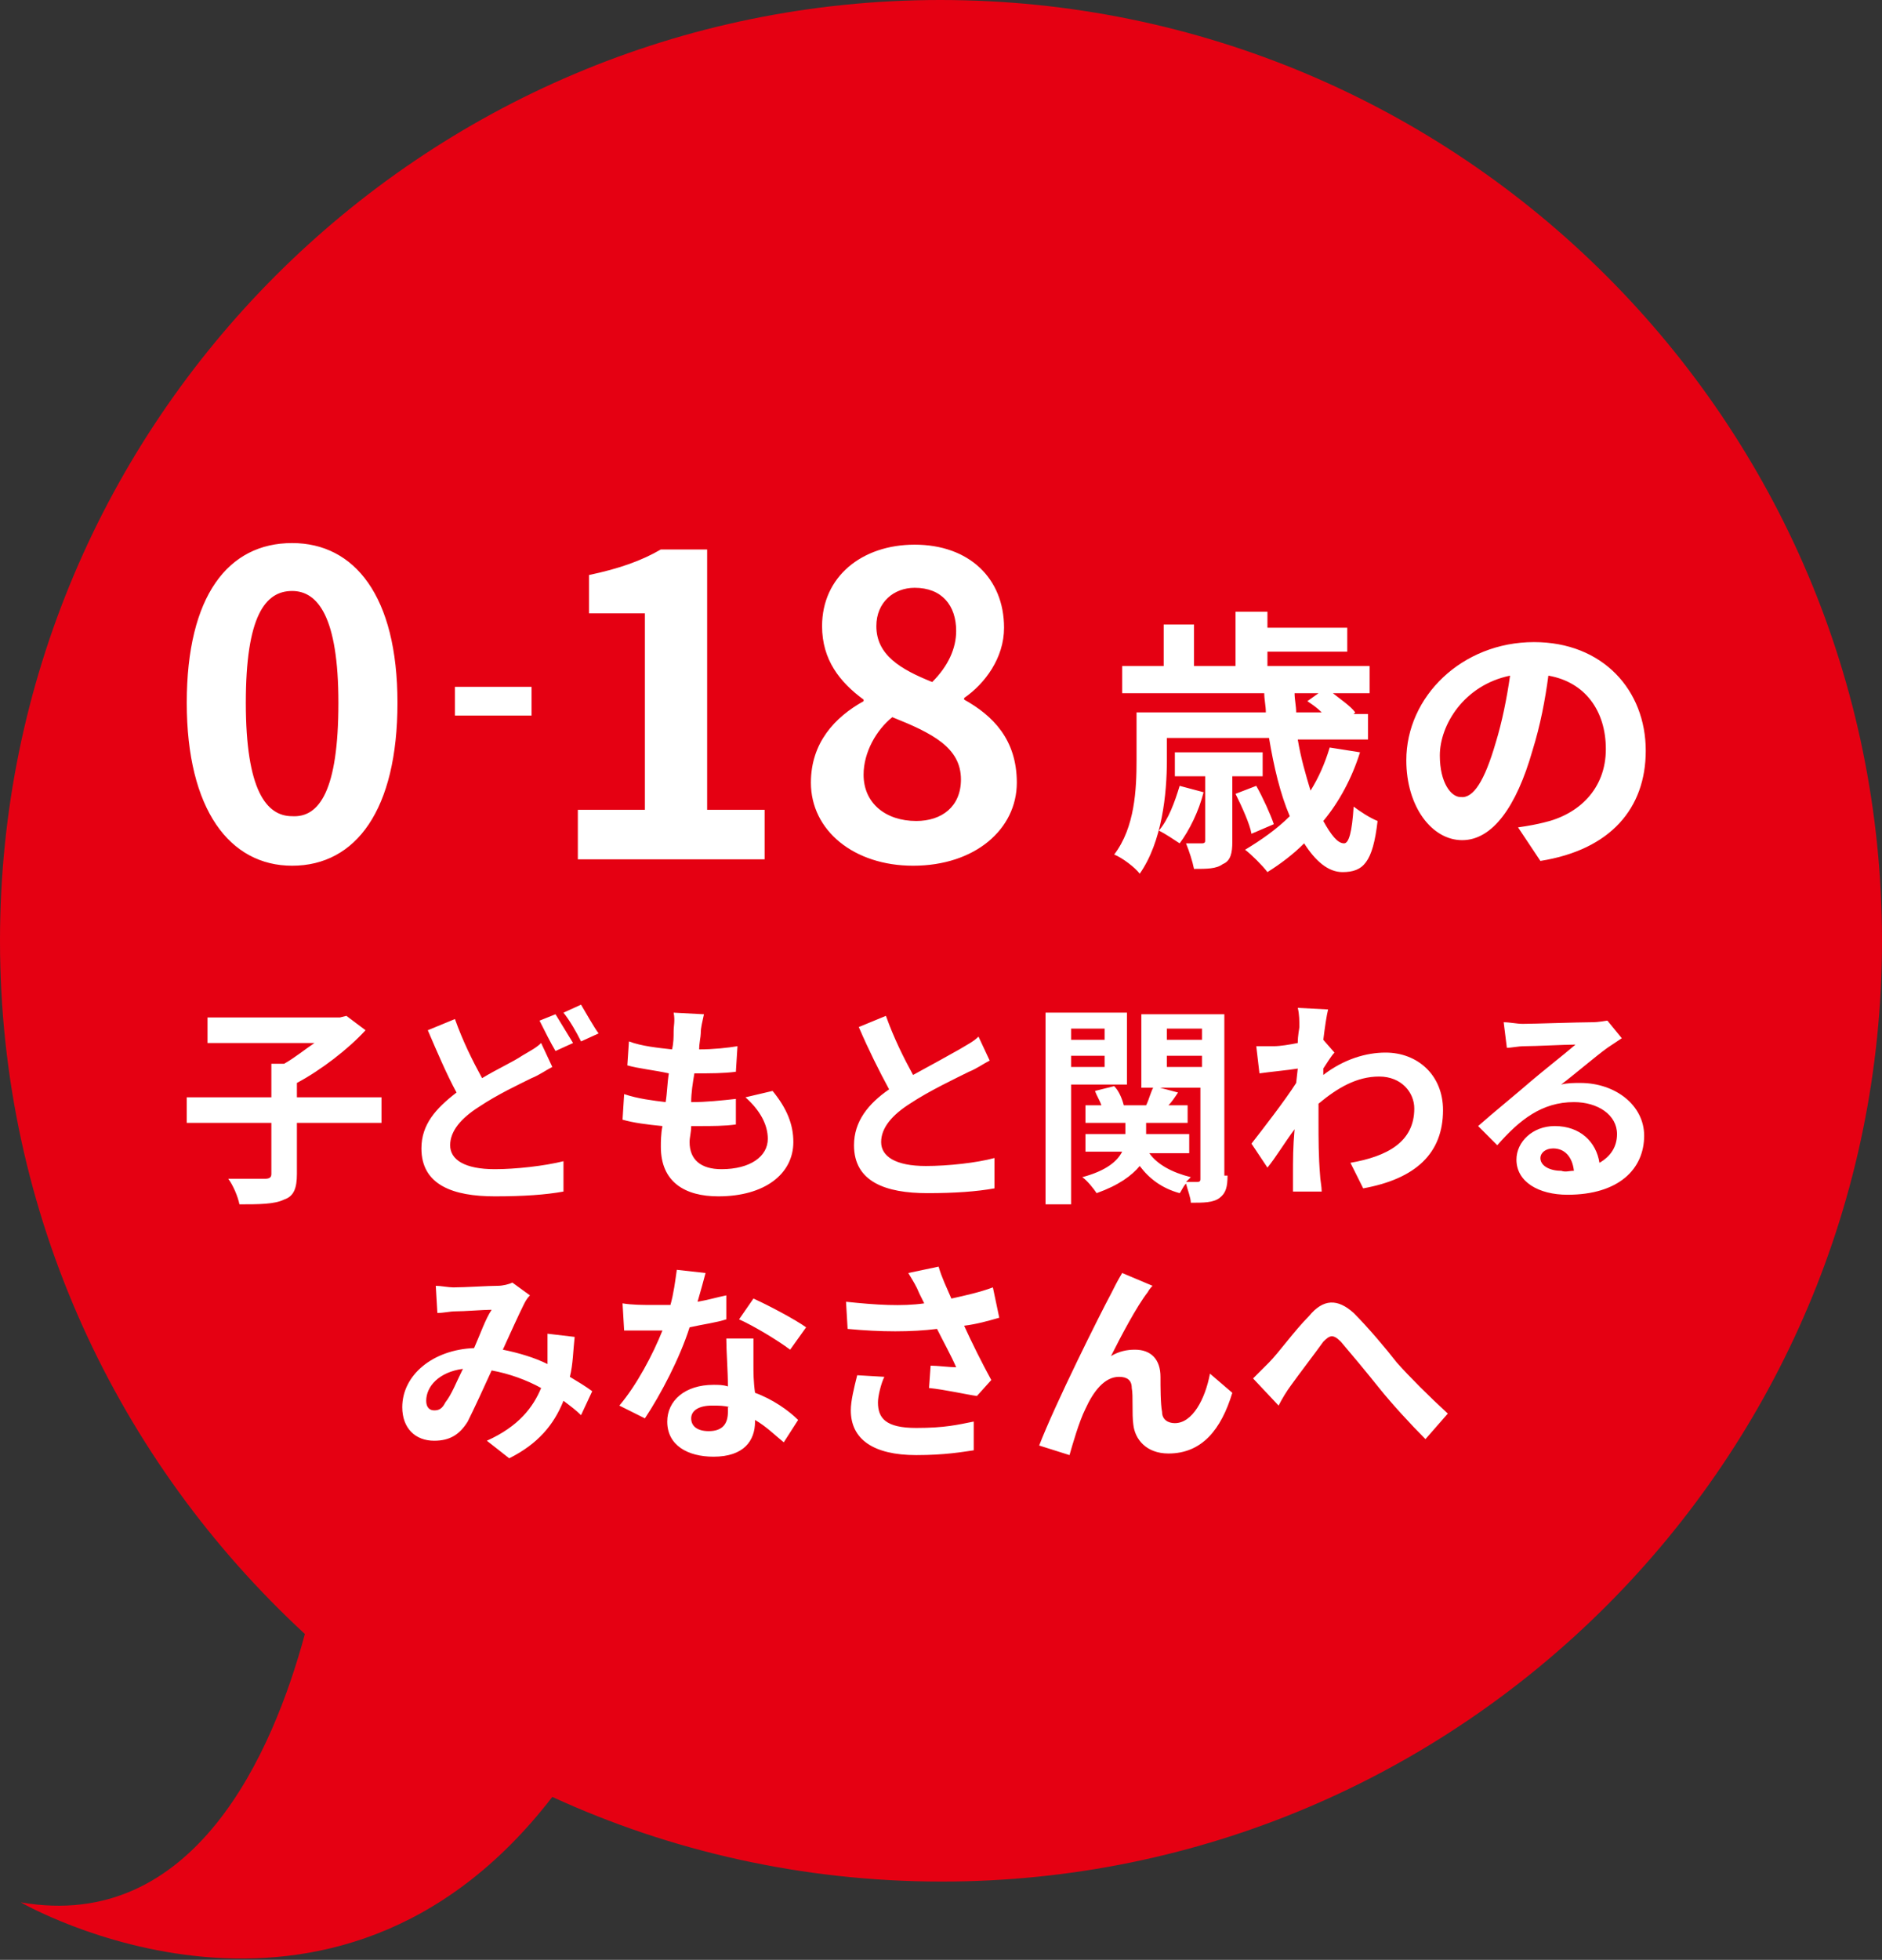
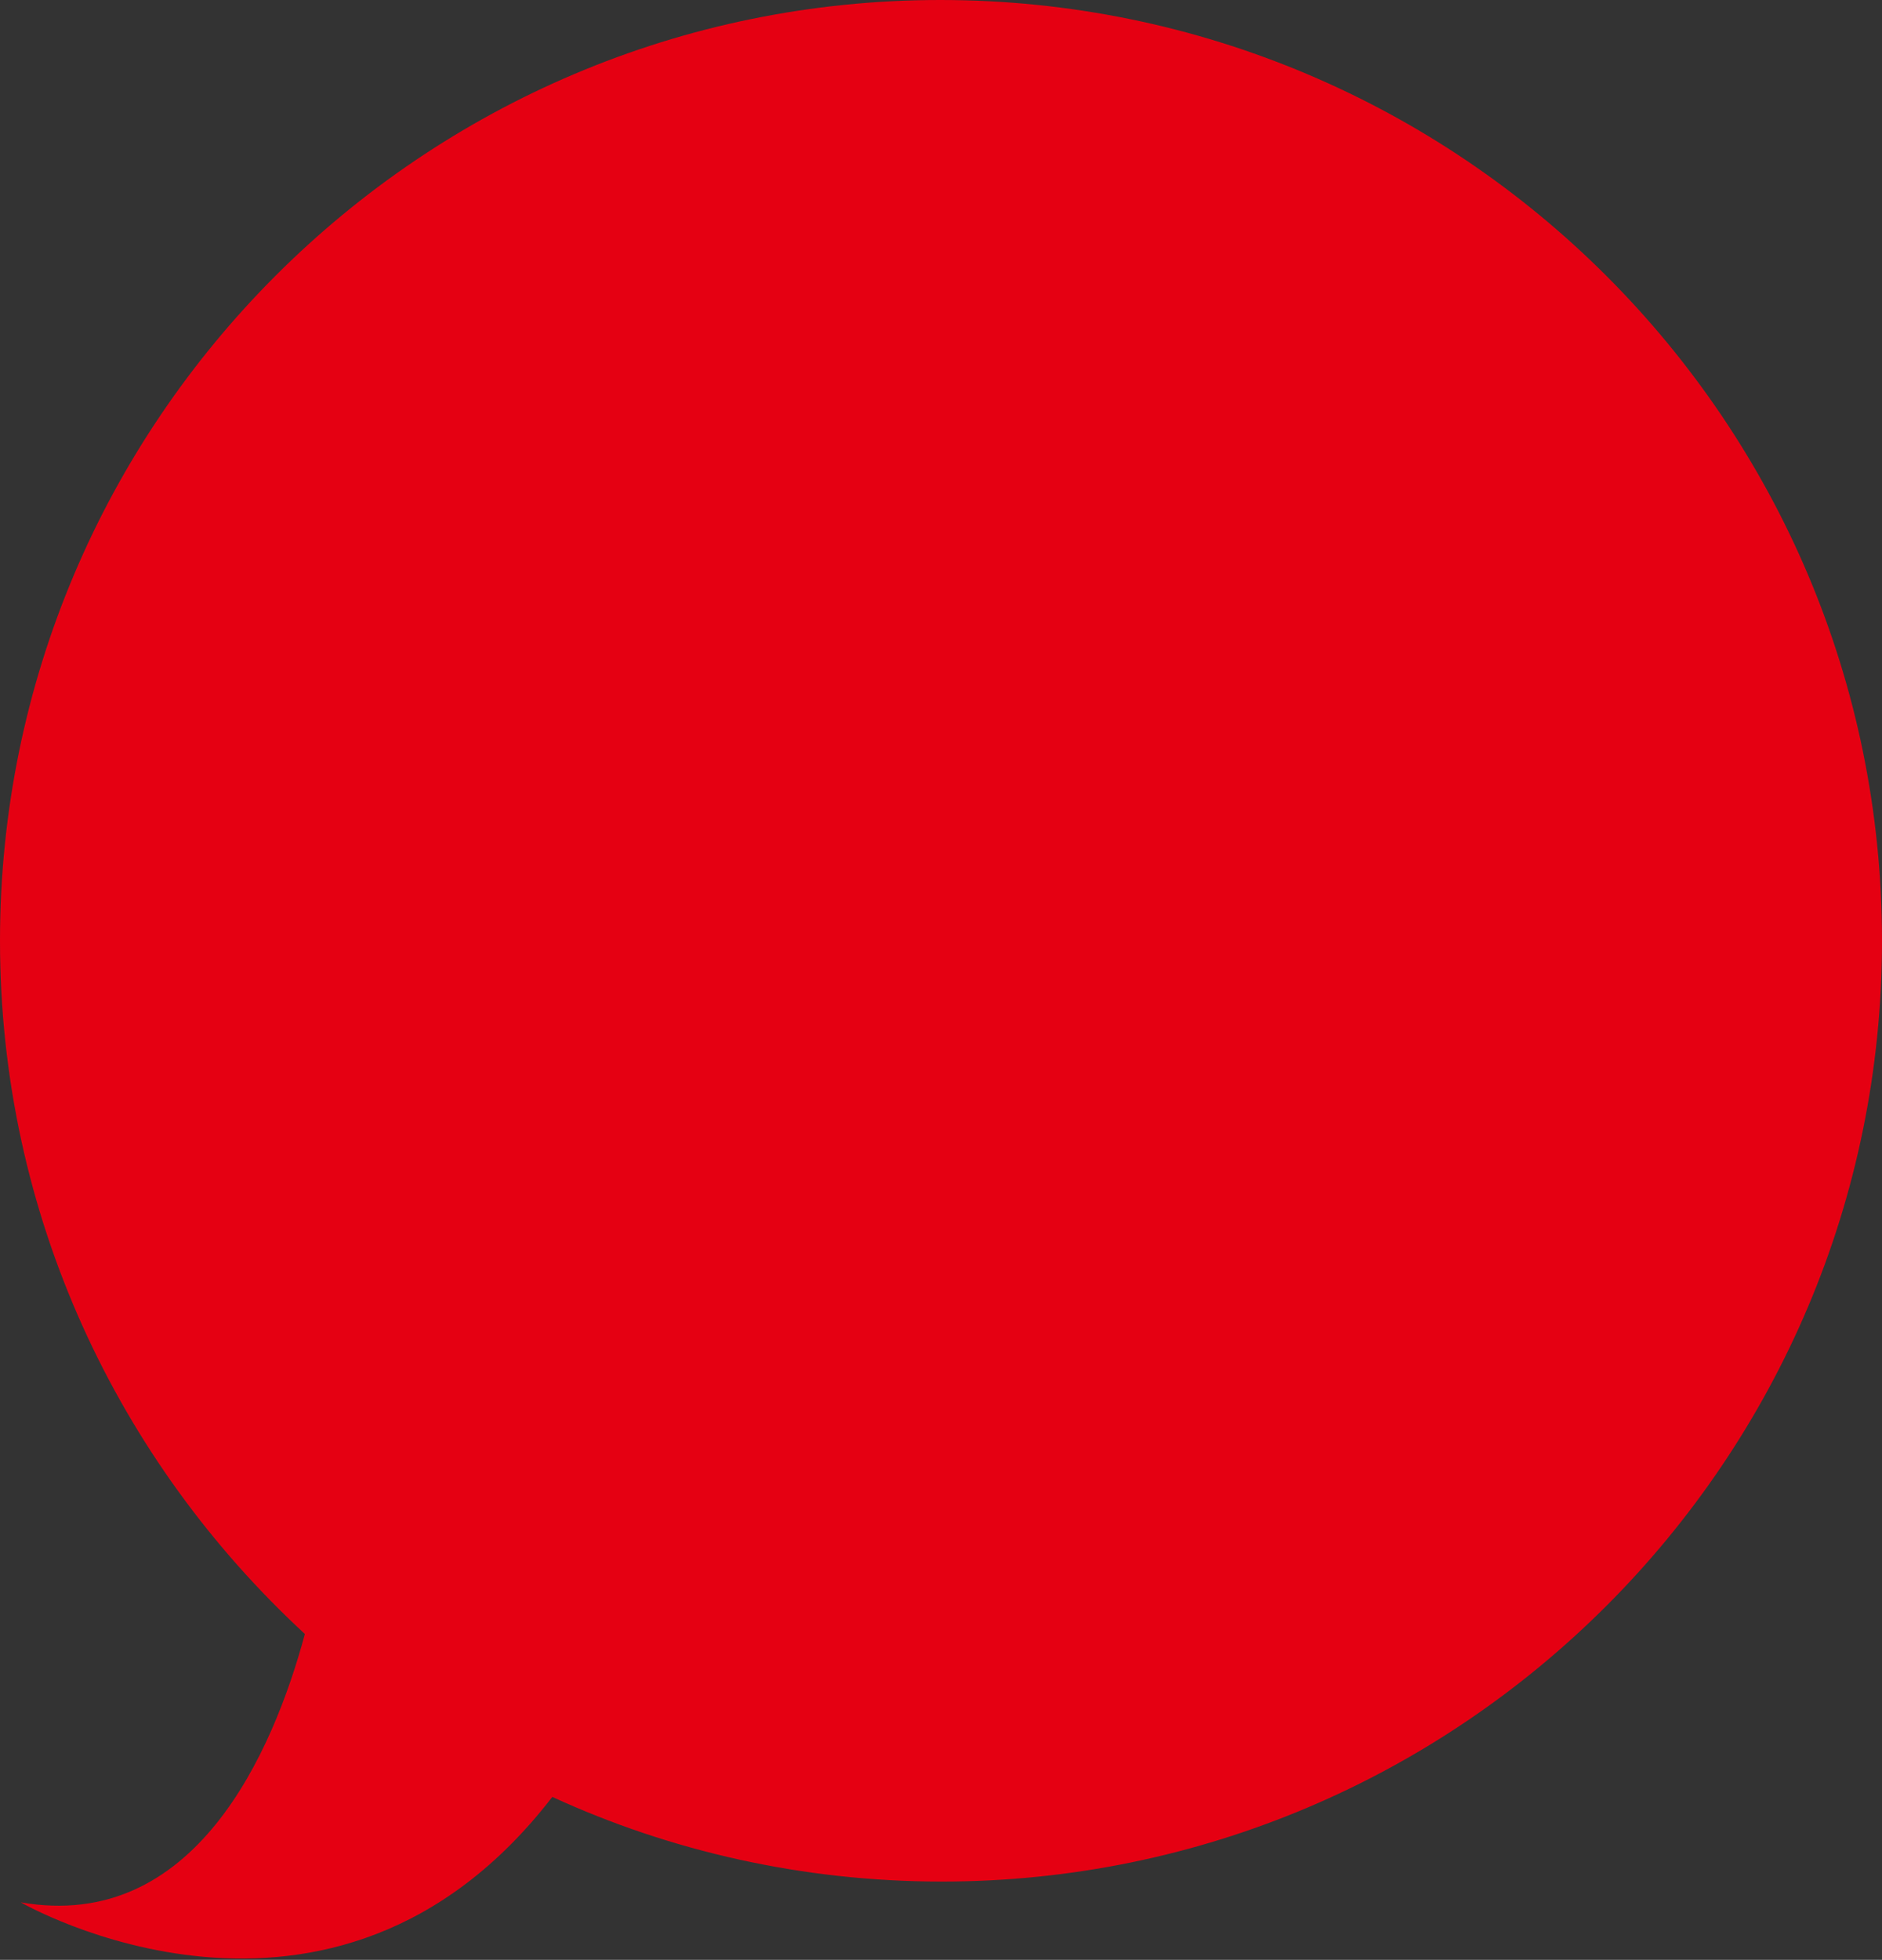
<svg xmlns="http://www.w3.org/2000/svg" viewBox="0 0 117.9 122.7">
  <rect x="0" y="0" width="117.9" height="122.7" fill="#333333" stroke="none" />
  <path d="M58.9 0C26.4 0 0 26.4 0 58.9c0 17.2 7.4 32.6 19.1 43.4-2 7.4-6.9 18.7-17.8 16.8 0 0 19.5 11.3 33.3-6.6 7.4 3.4 15.7 5.3 24.4 5.3 32.5 0 58.9-26.4 58.9-58.9S91.5 0 58.9 0z" fill="#e50012" />
-   <path d="M11.7 44c0-6.7 2.6-10 6.6-10 3.9 0 6.6 3.3 6.6 10s-2.6 10.2-6.6 10.2c-3.9 0-6.6-3.5-6.6-10.2zm9.5 0c0-5.4-1.3-7-2.9-7-1.7 0-2.9 1.6-2.9 7 0 5.5 1.3 7.1 2.9 7.1 1.7.1 2.9-1.6 2.9-7.1zm7.3-1h4.8v1.8h-4.8V43zm7.7 7.7h4.2V38.4h-3.5V36c1.9-.4 3.3-.9 4.5-1.6h2.9v16.3h3.6v3.1H36.2v-3.1zM50.8 49c0-2.5 1.5-4.1 3.3-5.1v-.1c-1.5-1.1-2.6-2.5-2.6-4.6 0-3.1 2.5-5.1 5.8-5.1 3.4 0 5.6 2.1 5.6 5.2 0 1.9-1.2 3.5-2.5 4.4v.1c1.8 1 3.3 2.5 3.3 5.2 0 2.9-2.6 5.2-6.5 5.2-3.7 0-6.4-2.2-6.4-5.2zm9.4-.2c0-2-1.8-2.9-4.3-3.9-1 .8-1.8 2.2-1.8 3.6 0 1.8 1.4 2.9 3.3 2.9 1.6 0 2.8-.9 2.8-2.6zm-.3-9.3c0-1.6-.9-2.7-2.6-2.7-1.3 0-2.4.9-2.4 2.4 0 1.8 1.5 2.7 3.5 3.5 1-1 1.5-2.1 1.5-3.2zm25.3 7.6c-.5 1.6-1.3 3.1-2.3 4.3.5.9.9 1.4 1.3 1.4.3 0 .5-.7.6-2.3.4.3 1 .7 1.5.9-.3 2.6-.9 3.2-2.2 3.2-.9 0-1.7-.7-2.4-1.8-.7.7-1.5 1.3-2.3 1.8-.3-.4-1-1.1-1.4-1.4 1-.6 2-1.3 2.8-2.1-.6-1.4-1-3.1-1.3-4.9h-6.4v1.4c0 2.1-.3 5.1-1.7 7.1-.3-.4-1.1-1-1.6-1.2 1.3-1.7 1.4-4.1 1.4-5.9v-3h8.1c0-.4-.1-.8-.1-1.2h-8.9v-1.7h2.6v-2.6h1.9v2.6h2.6v-3.4h2v1h5v1.5h-5v.9h6.4v1.7h-2.3c.5.4 1.1.8 1.4 1.2l-.1.1h.9v1.6h-4.4c.2 1.2.5 2.2.8 3.2.5-.8.9-1.7 1.2-2.7l1.9.3zm-9.8 2.5c-.3 1.2-.9 2.4-1.5 3.2-.3-.2-.9-.6-1.3-.8.6-.7 1-1.8 1.3-2.8l1.5.4zm1.8-1v4.1c0 .7-.1 1.2-.6 1.4-.4.3-1 .3-1.8.3-.1-.5-.3-1.1-.5-1.6h1c.2 0 .2-.1.2-.2v-4h-1.9v-1.5h5.5v1.5h-1.9zm1.2 3.6c-.1-.6-.6-1.7-1-2.5l1.3-.5c.4.7.9 1.8 1.1 2.4l-1.4.6zm2.7-8.8c0 .4.1.8.1 1.2h1.6c-.3-.3-.6-.5-.9-.7l.7-.5h-1.5zm14 8.4c.7-.1 1.2-.2 1.6-.3 2.2-.5 3.9-2.1 3.9-4.6 0-2.4-1.3-4.2-3.6-4.6-.2 1.5-.5 3.1-1 4.7-1 3.5-2.5 5.6-4.4 5.6-1.9 0-3.5-2.1-3.5-5 0-4 3.5-7.4 8-7.4 4.3 0 7 3 7 6.8 0 3.6-2.2 6.2-6.6 6.9l-1.4-2.1zm-1.4-5.3c.4-1.3.7-2.8.9-4.2-2.9.6-4.4 3.1-4.4 5 0 1.7.7 2.6 1.3 2.6.8.1 1.5-1 2.2-3.4zM23.9 70.3h-5.3v3.2c0 .9-.2 1.4-.8 1.6-.6.3-1.6.3-2.8.3-.1-.5-.4-1.2-.7-1.6h2.3c.3 0 .4-.1.4-.3v-3.2h-5.3v-1.6H17v-2.1h.8c.7-.4 1.3-.9 1.9-1.3H13v-1.6h8.3l.4-.1 1.2.9c-1.1 1.2-2.8 2.5-4.3 3.3v.9h5.3v1.6zm10.7-3.5c-.4.2-.8.5-1.3.7-.8.4-2.1 1-3.3 1.8-1.1.7-1.8 1.5-1.8 2.4 0 .9.9 1.5 2.8 1.5 1.3 0 3.1-.2 4.3-.5v1.9c-1.1.2-2.5.3-4.3.3-2.6 0-4.6-.7-4.6-3 0-1.5.9-2.5 2.2-3.5-.6-1.1-1.2-2.5-1.8-3.9l1.7-.7c.5 1.4 1.1 2.6 1.7 3.7 1-.6 1.9-1 2.5-1.4.5-.3.9-.5 1.2-.8l.7 1.5zm.2-3.3c.3.5.8 1.3 1.1 1.8l-1.1.5c-.3-.5-.7-1.3-1-1.9l1-.4zm1.6-.6c.3.5.8 1.4 1.1 1.8l-1.1.5c-.3-.6-.7-1.3-1.1-1.8l1.1-.5zm12 5.4c.9 1.1 1.3 2.1 1.3 3.2 0 2-1.8 3.4-4.7 3.4-2.1 0-3.6-.9-3.6-3.1 0-.3 0-.8.1-1.3-1-.1-1.8-.2-2.5-.4l.1-1.6c.9.3 1.8.4 2.6.5.1-.6.1-1.2.2-1.8-.9-.2-1.9-.3-2.6-.5l.1-1.5c.8.3 1.8.4 2.7.5.1-.4.1-.8.1-1.1 0-.4.1-.7 0-1.2l1.9.1c-.1.5-.2.8-.2 1.2 0 .2-.1.6-.1 1 .9 0 1.8-.1 2.4-.2l-.1 1.6c-.8.1-1.5.1-2.6.1-.1.6-.2 1.2-.2 1.8h.1c.8 0 1.8-.1 2.7-.2v1.6c-.7.1-1.5.1-2.3.1h-.5c0 .4-.1.7-.1 1 0 1.1.7 1.7 2 1.7 1.8 0 2.9-.8 2.9-1.9 0-.9-.5-1.8-1.4-2.6l1.7-.4zM62 66.4c-.4.2-.8.5-1.3.7-.8.4-2.5 1.2-3.7 2-1.1.7-1.8 1.5-1.8 2.4 0 .9.9 1.5 2.8 1.5 1.4 0 3.2-.2 4.3-.5v1.9c-1.1.2-2.5.3-4.2.3-2.6 0-4.6-.7-4.6-3 0-1.5.9-2.6 2.2-3.5-.6-1.1-1.3-2.5-1.9-3.9l1.7-.7c.5 1.4 1.1 2.6 1.7 3.7 1.1-.6 2.2-1.2 2.9-1.6.5-.3.9-.5 1.2-.8l.7 1.5zm5.1 1.5v7.5h-1.6v-12h5.1v4.5h-3.5zm0-3.5v.7h2.1v-.7h-2.1zm2.1 2.4v-.7h-2.1v.7h2.1zm7.7 6.8c0 .7-.1 1.1-.5 1.4-.4.3-1 .3-1.8.3 0-.3-.2-.8-.3-1.2-.2.2-.3.5-.4.6-1.1-.3-1.9-.9-2.5-1.7-.5.6-1.3 1.2-2.7 1.7-.2-.3-.6-.8-.9-1 1.5-.4 2.2-1 2.5-1.6H68V71h2.5v-.7H68v-1.1h1c-.1-.3-.3-.6-.4-.9l1.2-.3c.3.3.5.8.6 1.2h1.4c.2-.4.3-.9.5-1.2l1.5.4c-.2.3-.4.6-.6.8h1.2v1.1h-2.6v.7h2.7v1.2H72c.5.7 1.4 1.2 2.6 1.5l-.3.3h.7c.2 0 .2-.1.2-.2v-5.7h-3.7v-4.6h5.2v10.1zm-3.8-9.2v.7h2.2v-.7h-2.2zm2.2 2.4v-.7h-2.2v.7h2.2zm8.3-.9c-.2.2-.5.7-.7 1v.4c1.3-1 2.7-1.4 3.9-1.4 2 0 3.6 1.4 3.6 3.6 0 2.7-1.7 4.3-5 4.9l-.8-1.6c2.3-.4 4-1.3 4-3.4 0-1-.8-2-2.2-2-1.4 0-2.6.7-3.8 1.7v1.1c0 1.1 0 2.2.1 3.4 0 .2.1.7.1 1H81v-1c0-1 0-1.8.1-2.9-.6.8-1.2 1.8-1.7 2.4l-1-1.5c.7-.9 2.1-2.7 2.8-3.8l.1-.9c-.6.1-1.7.2-2.4.3l-.2-1.7h1.1c.4 0 1-.1 1.5-.2 0-.5.1-.9.1-1 0-.4 0-.8-.1-1.2l1.9.1c-.1.4-.2 1.1-.3 1.9l.7.8zm18-.9l-.9.6c-.7.5-2.1 1.7-2.9 2.3.4-.1.8-.1 1.2-.1 2.2 0 4 1.4 4 3.3 0 2.1-1.6 3.7-4.8 3.7-1.8 0-3.2-.8-3.2-2.2 0-1.1 1-2.1 2.4-2.1 1.6 0 2.6 1 2.8 2.3.7-.4 1.1-1 1.1-1.8 0-1.2-1.2-2-2.7-2-2 0-3.4 1.1-4.8 2.7l-1.2-1.2c.9-.8 2.5-2.1 3.3-2.8.7-.6 2.1-1.7 2.8-2.3-.7 0-2.5.1-3.2.1-.4 0-.8.1-1.1.1l-.2-1.6c.4 0 .8.1 1.2.1.7 0 3.5-.1 4.3-.1.5 0 .9-.1 1-.1l.9 1.1zm-3 8.3c-.1-.9-.6-1.4-1.3-1.4-.5 0-.8.3-.8.6 0 .5.6.8 1.3.8.3.1.5 0 .8 0zM36.4 88.6c-.3-.3-.7-.6-1.1-.9-.6 1.5-1.6 2.7-3.4 3.6l-1.4-1.1c2-.9 2.9-2.1 3.4-3.3-.9-.5-2-.9-3.1-1.1-.5 1.1-1.1 2.4-1.5 3.2-.5.8-1.1 1.2-2.1 1.2-1.2 0-2-.8-2-2.1 0-2 1.9-3.6 4.5-3.7.4-.9.7-1.8 1.1-2.4-.5 0-1.7.1-2.3.1-.3 0-.7.1-1.1.1l-.1-1.7c.3 0 .8.1 1.1.1.7 0 2.2-.1 2.8-.1.3 0 .7-.1.9-.2l1.1.8c-.2.2-.3.4-.4.6-.3.6-.8 1.7-1.3 2.8 1 .2 2 .5 2.8.9v-1.9l1.7.2c-.1.9-.1 1.7-.3 2.5.5.3 1 .6 1.4.9l-.7 1.5zM29 85.7c-1.5.2-2.3 1.1-2.3 2 0 .4.2.6.5.6s.5-.1.7-.5c.4-.5.7-1.3 1.1-2.1zm16.5-3.1c-.6.2-1.4.3-2.3.5-.6 1.9-1.8 4.2-2.8 5.7l-1.6-.8c1.1-1.3 2.1-3.2 2.7-4.7h-2.4l-.1-1.7c.6.1 1.3.1 1.8.1H42c.2-.7.3-1.5.4-2.2l1.8.2c-.1.4-.3 1.1-.5 1.8.6-.1 1.3-.3 1.8-.4v1.5zm1.7 1.2v1.7c0 .4 0 1 .1 1.7 1.1.4 2.1 1.1 2.7 1.7l-.9 1.4c-.5-.4-1.1-1-1.8-1.4v.1c0 1.2-.7 2.2-2.6 2.2-1.6 0-2.9-.7-2.9-2.2 0-1.3 1.1-2.3 2.9-2.3.3 0 .6 0 .9.1 0-1-.1-2.2-.1-3h1.7zm-1.5 4.3c-.3-.1-.7-.1-1.1-.1-.8 0-1.3.3-1.3.8s.4.8 1.1.8c.9 0 1.2-.5 1.2-1.2v-.3zm3.8-3.6c-.8-.6-2.3-1.5-3.2-1.9l.9-1.3c.9.4 2.6 1.3 3.3 1.8l-1 1.4zm13.1-2c-.7.2-1.4.4-2.2.5.5 1.1 1.1 2.3 1.7 3.4l-.9 1c-.7-.1-2-.4-3-.5l.1-1.4c.4 0 1.2.1 1.6.1-.3-.7-.8-1.6-1.2-2.4-1.6.2-3.5.2-5.6 0l-.1-1.7c1.9.2 3.5.3 4.9.1l-.3-.6c-.2-.5-.4-.8-.7-1.3l1.9-.4c.2.7.5 1.3.8 2 .9-.2 1.8-.4 2.6-.7l.4 1.9zm-7.2 3.7c-.2.4-.4 1.2-.4 1.6 0 1 .5 1.6 2.4 1.6 1.8 0 2.6-.2 3.6-.4v1.8c-.7.1-1.8.3-3.6.3-2.7 0-4.1-1-4.1-2.8 0-.6.2-1.4.4-2.2l1.7.1zm16.5-5.3c-.7.9-1.7 2.8-2.3 4 .5-.3 1-.4 1.5-.4 1 0 1.6.6 1.6 1.7 0 .6 0 1.7.1 2.2 0 .5.4.7.8.7 1.1 0 1.9-1.5 2.2-3.1l1.4 1.2c-.7 2.3-1.9 3.8-4 3.8-1.4 0-2.1-.9-2.2-1.8-.1-.7 0-1.8-.1-2.3 0-.5-.3-.7-.8-.7-.9 0-1.6.9-2.1 2-.4.8-.8 2.2-1 2.9l-1.9-.6c1-2.6 3.8-8.2 4.5-9.5.2-.4.4-.8.7-1.3l1.9.8s-.2.2-.3.4zm7.6 4.4c.6-.6 1.6-2 2.5-2.9.9-1.1 1.8-1.1 2.8-.2.9.9 2 2.2 2.7 3.1.8.9 2 2.1 3.2 3.2l-1.4 1.6c-.9-.9-2.1-2.2-2.9-3.2-.8-1-1.8-2.2-2.4-2.9-.5-.5-.7-.4-1.1 0-.5.7-1.5 2-2 2.7-.3.4-.6.9-.8 1.3l-1.6-1.7 1-1z" fill="#fff" />
</svg>